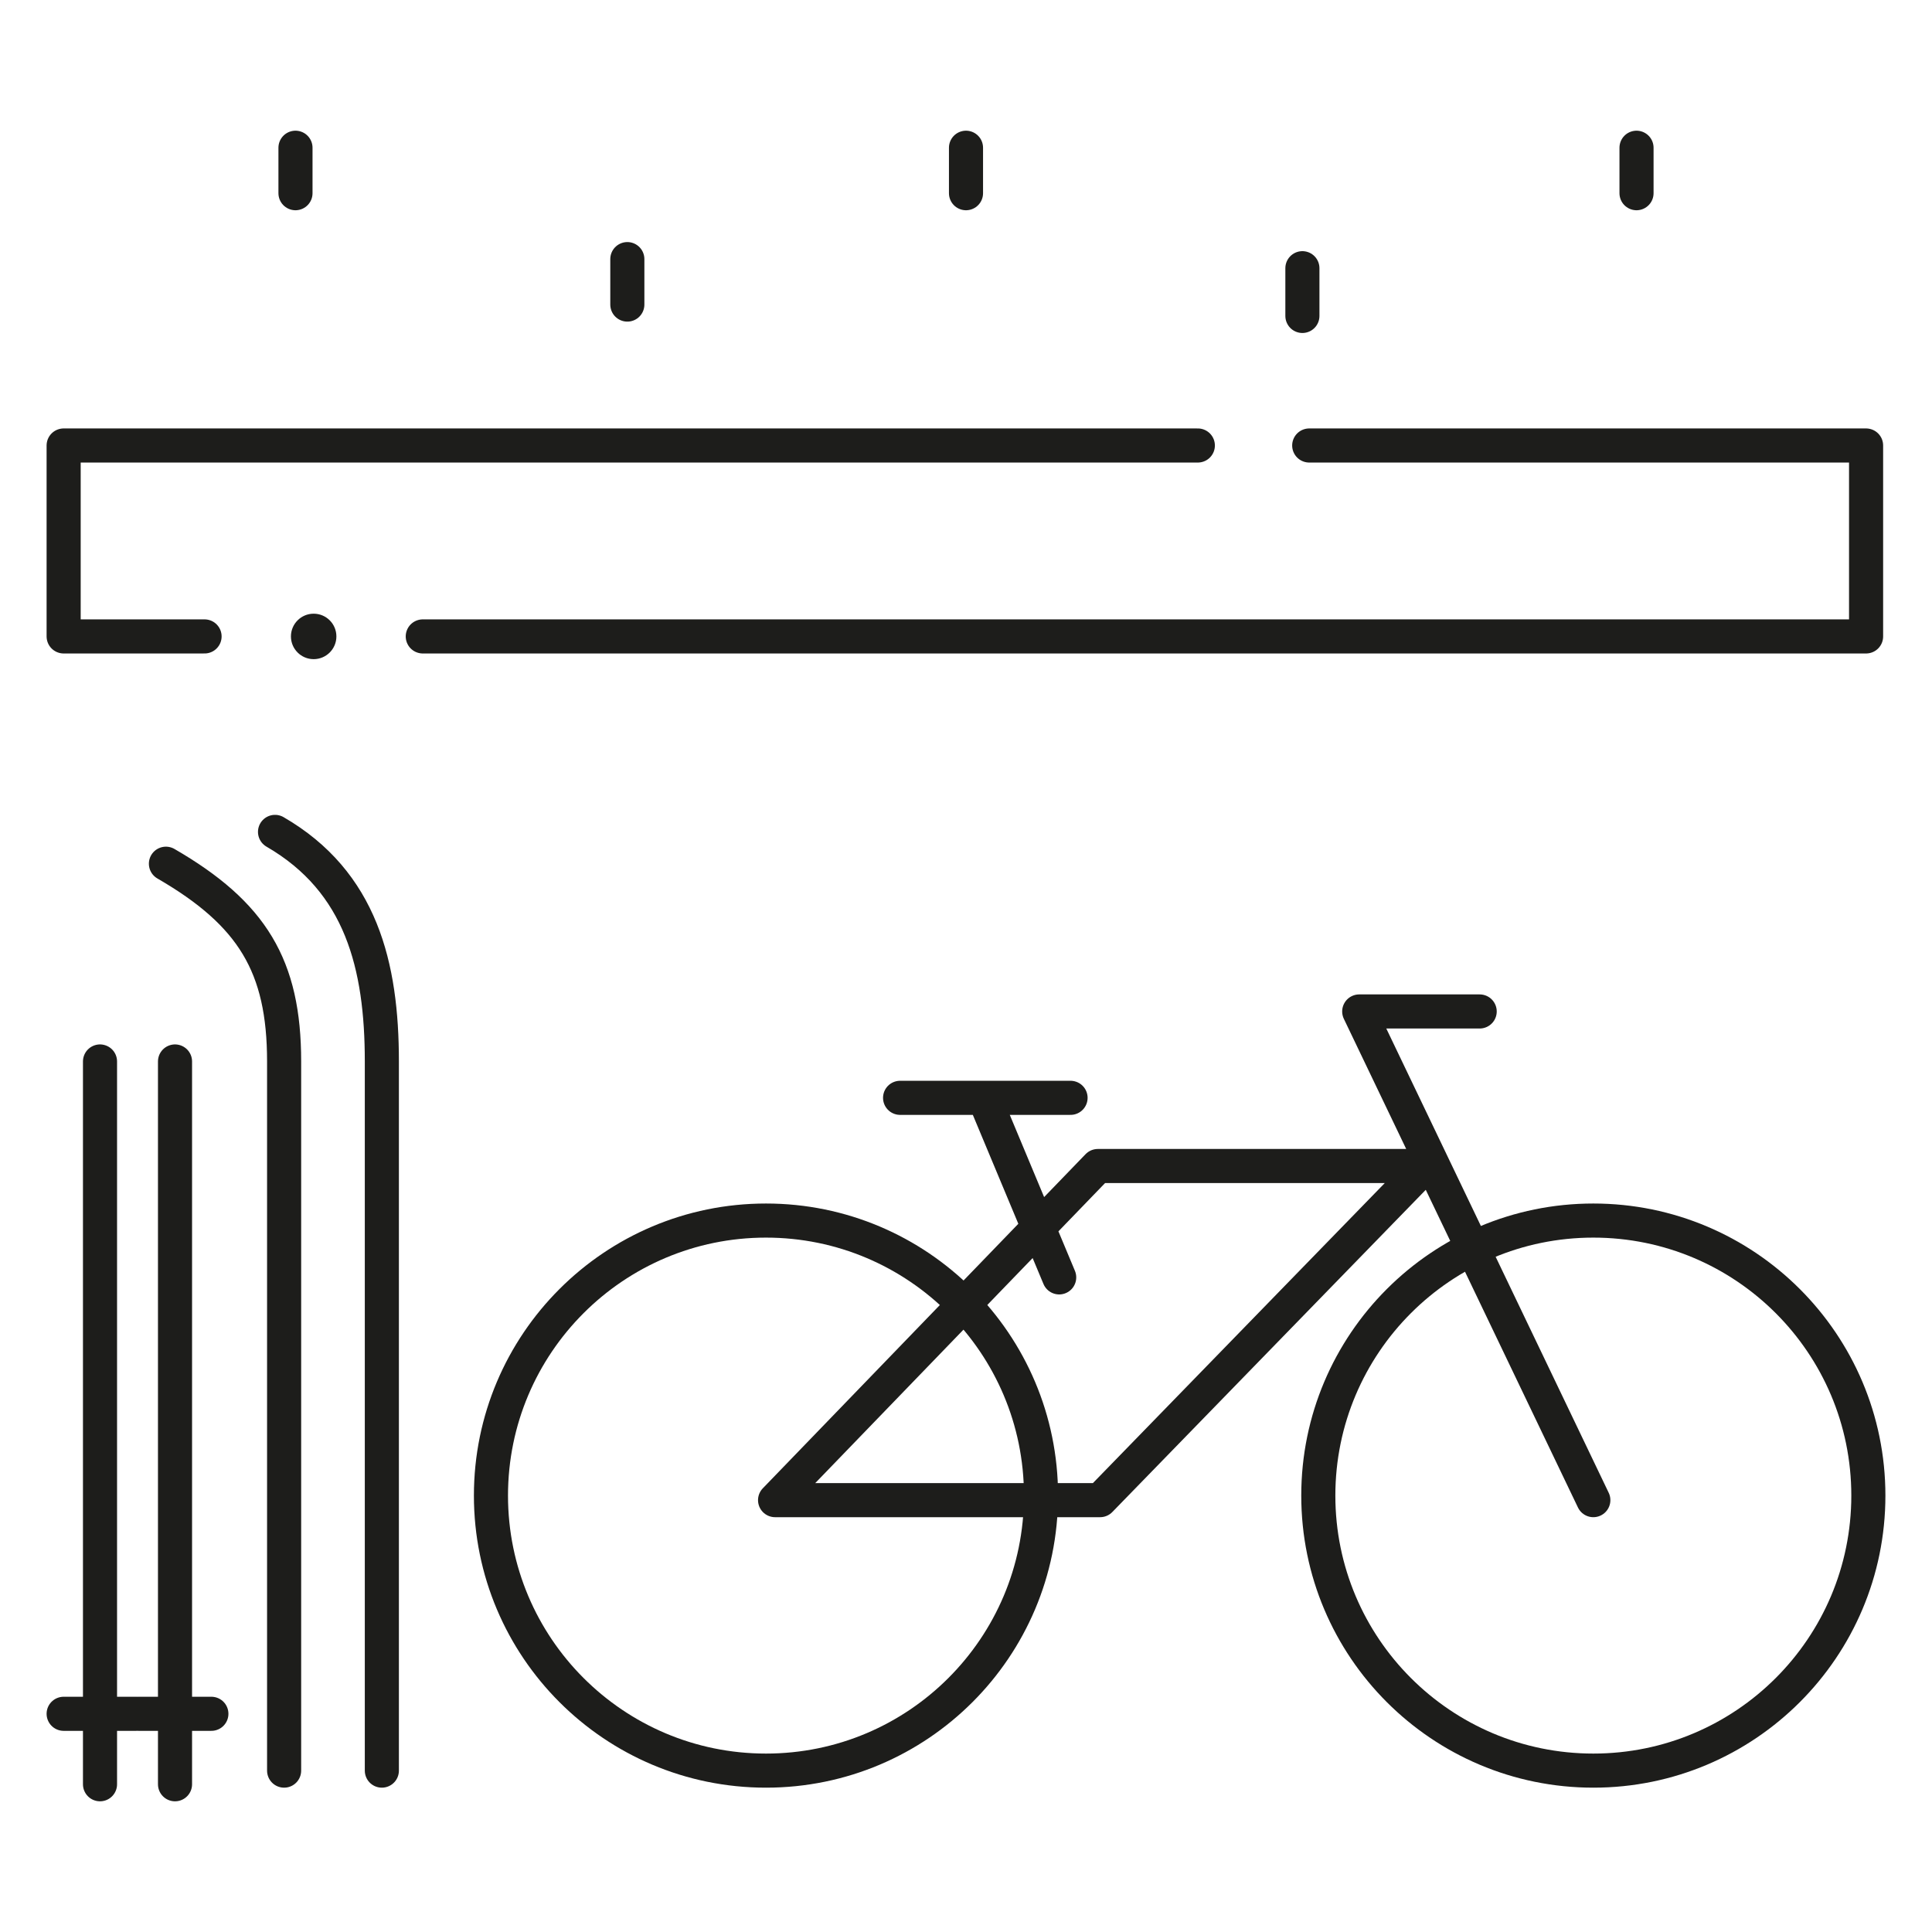
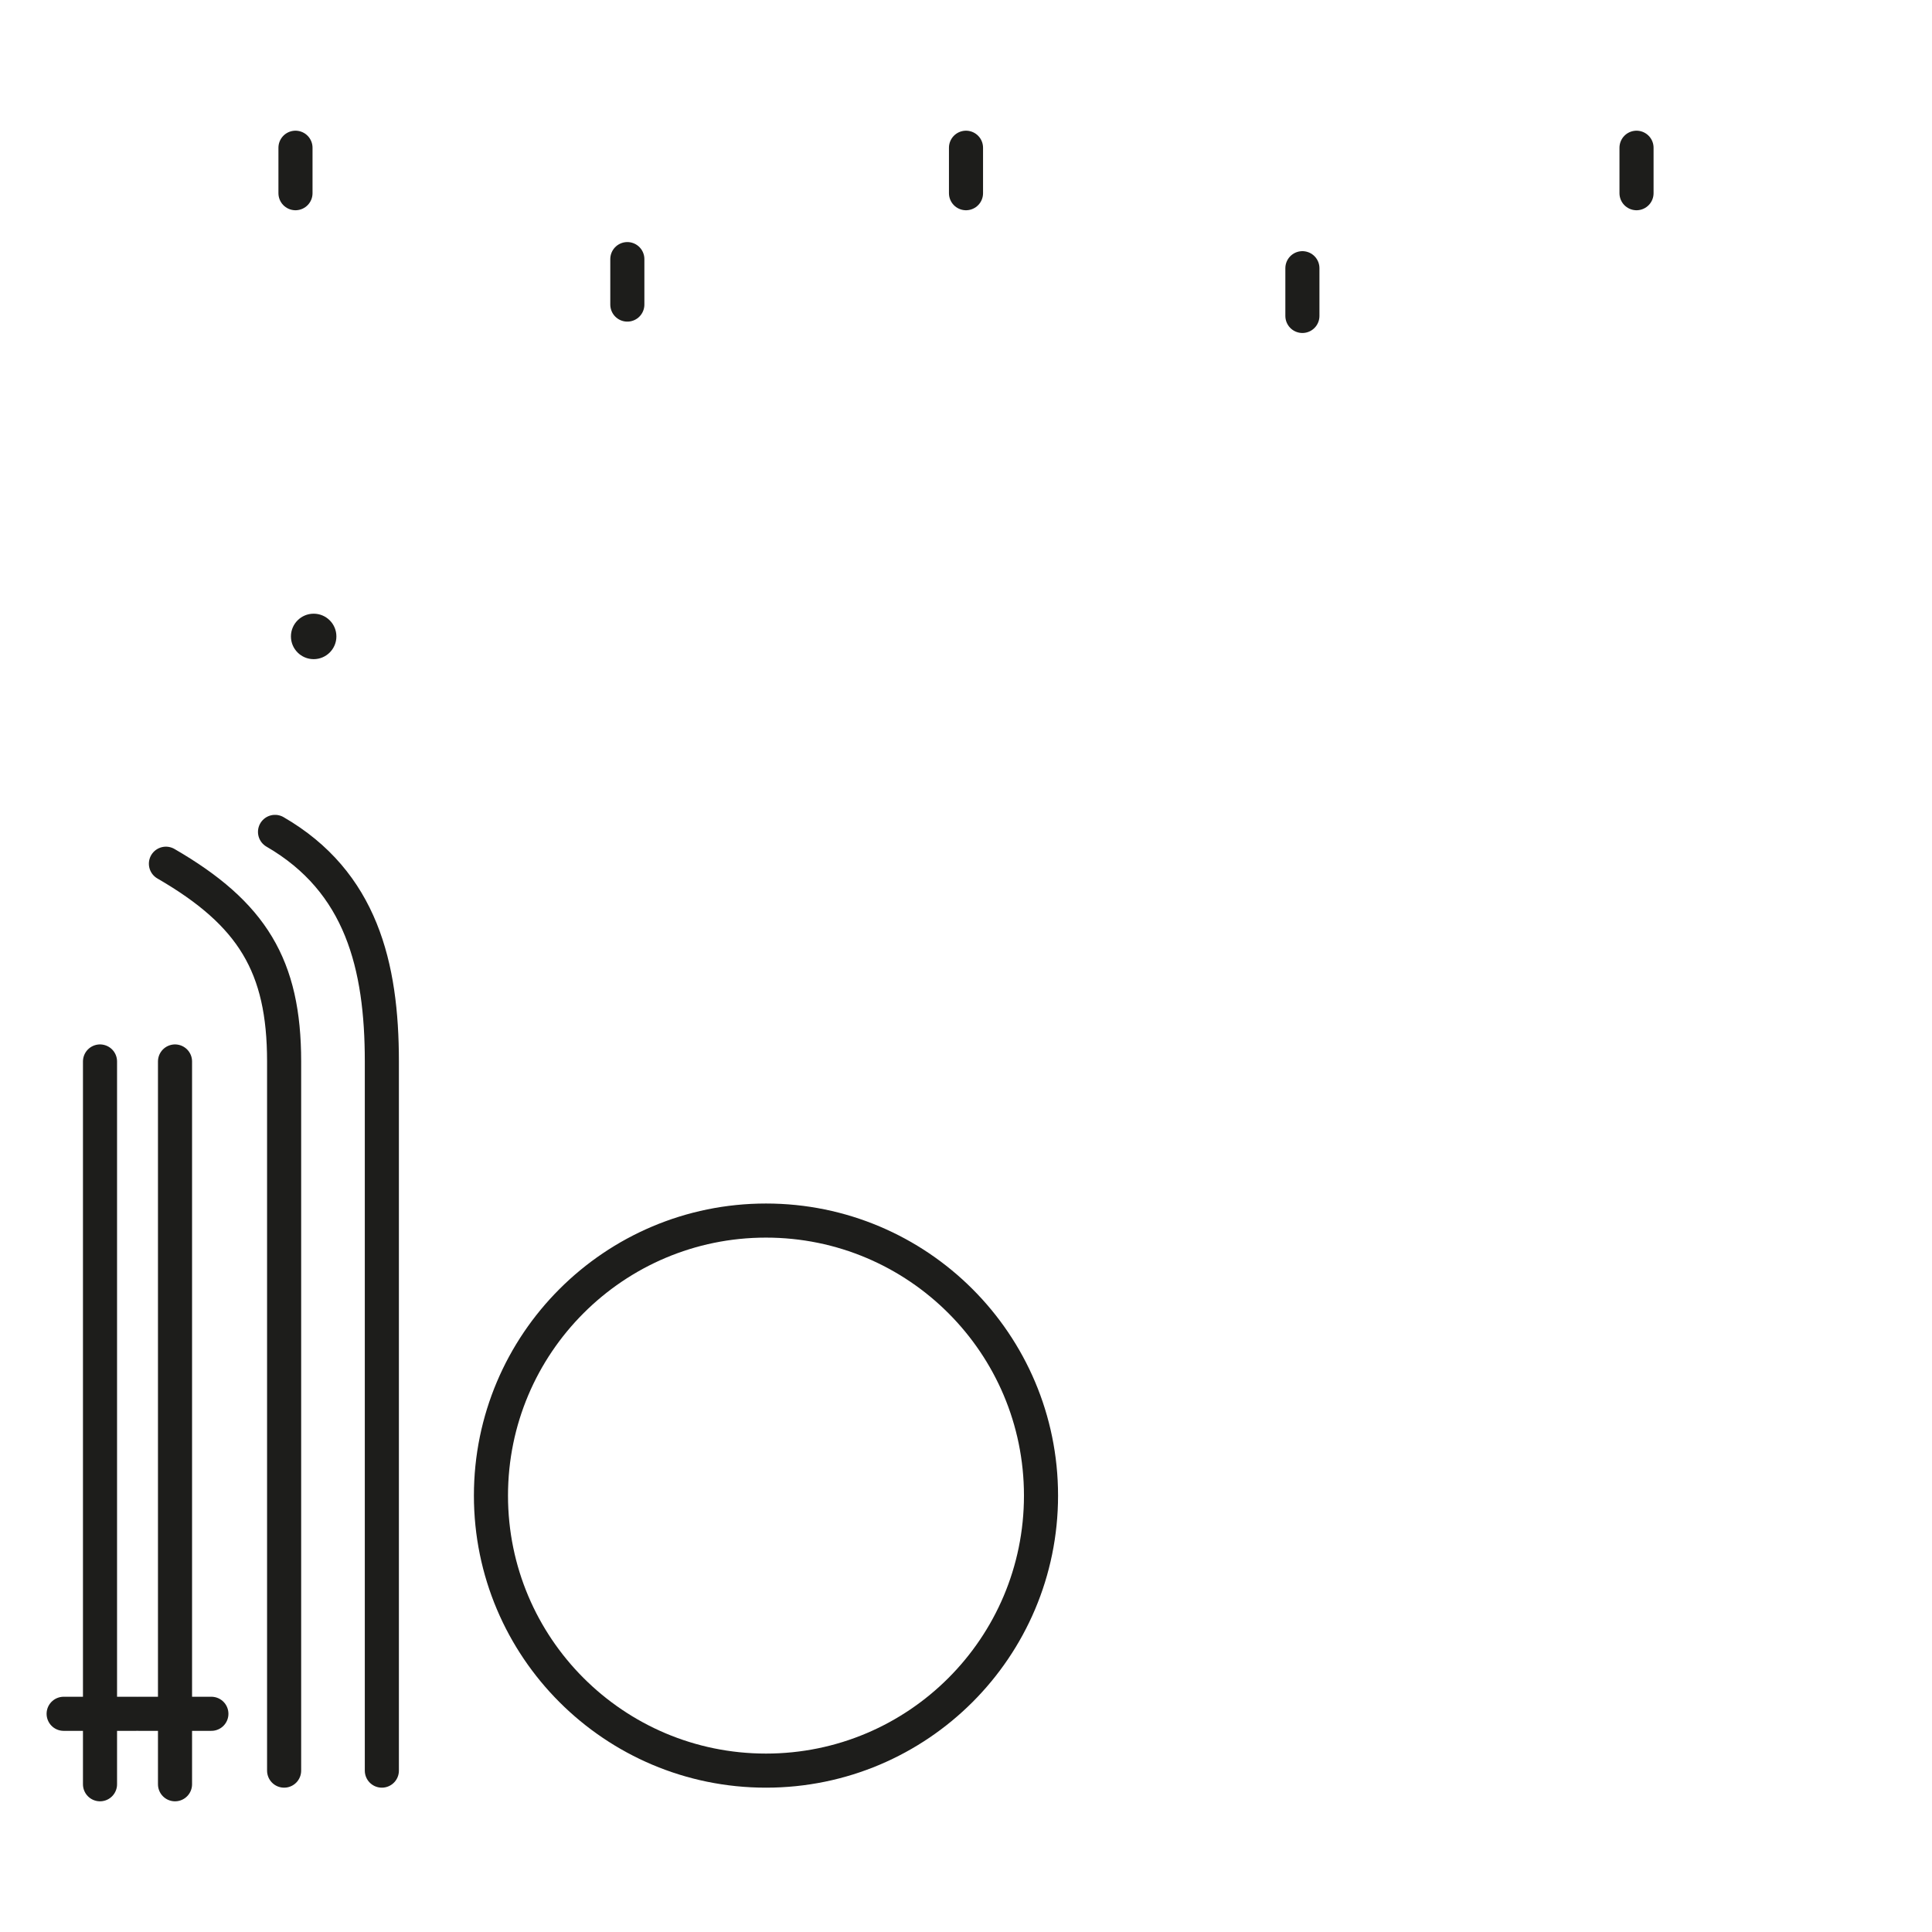
<svg xmlns="http://www.w3.org/2000/svg" id="Vrstva_1" data-name="Vrstva 1" version="1.1" viewBox="0 0 85 85">
  <defs>
    <style>.cls-1{fill:none;stroke:#1d1d1b;stroke-linecap:round;stroke-linejoin:round;stroke-width:1.5px}</style>
  </defs>
-   <path d="M0 0h85v85H0z" style="fill:#fff;stroke-width:0" />
-   <path d="M65.1 44.5h-5.3L70.1 66M39.6 48.3h7.5m-.5 7.9-3.3-7.9m19.3 3H48.3L34.1 66h14.3l14.3-14.7h0Z" class="cls-1" />
  <circle cx="33.7" cy="65.8" r="12.1" class="cls-1" />
-   <circle cx="70.1" cy="65.8" r="12.1" class="cls-1" />
-   <path d="M52.7 19.6H2.8V28H9m48.6-8.4h24.5V28H18.6" class="cls-1" />
  <circle cx="13.8" cy="28" r="1" style="stroke-width:0;fill:#1d1d1b" />
  <path d="M13 6.5v2m29.5-2v2m-14.9 2.9v2m29.7-1.6v2.1M72 6.5v2M7.7 46.7v31.8m-1.6-3.1h3.2M7.7 47.2V52M4.4 46.7v31.8m-1.6-3.1H6M4.4 47.2V52m2.9-14c3.8 2.2 5.2 4.5 5.2 8.7v31.2m-.4-41.3c3.8 2.2 4.7 5.9 4.7 10.1v31.2" class="cls-1" />
</svg>